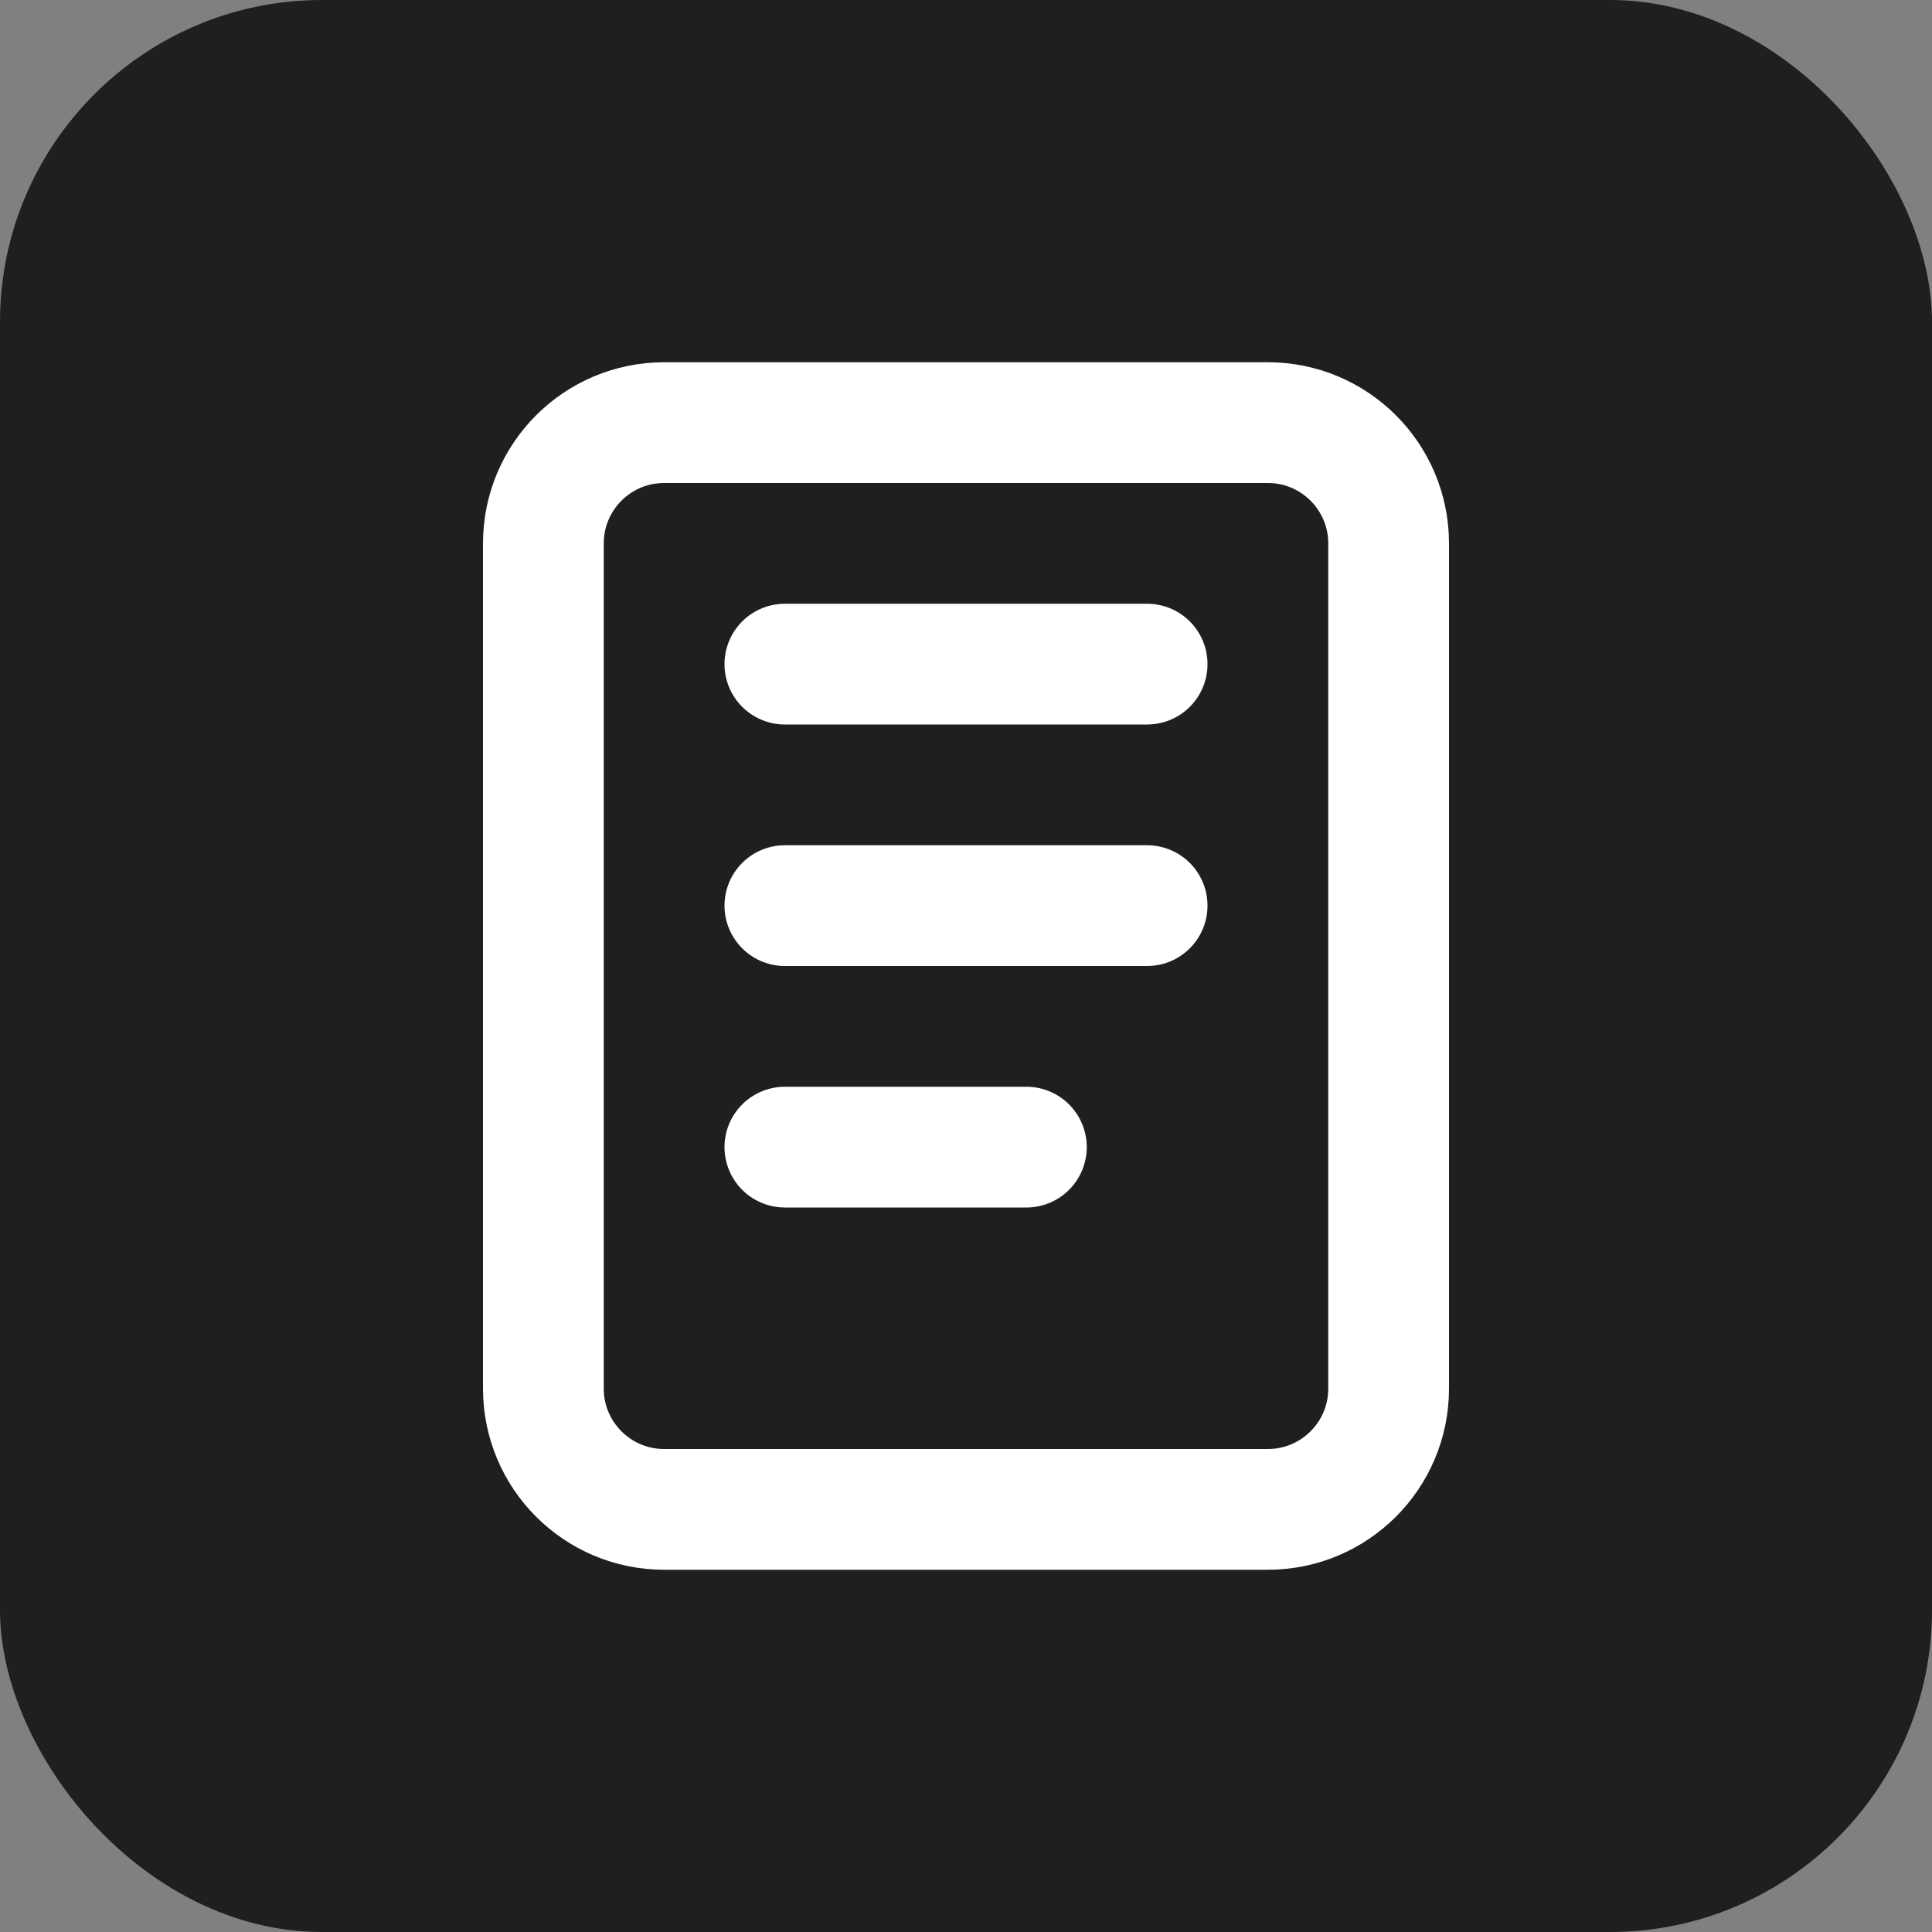
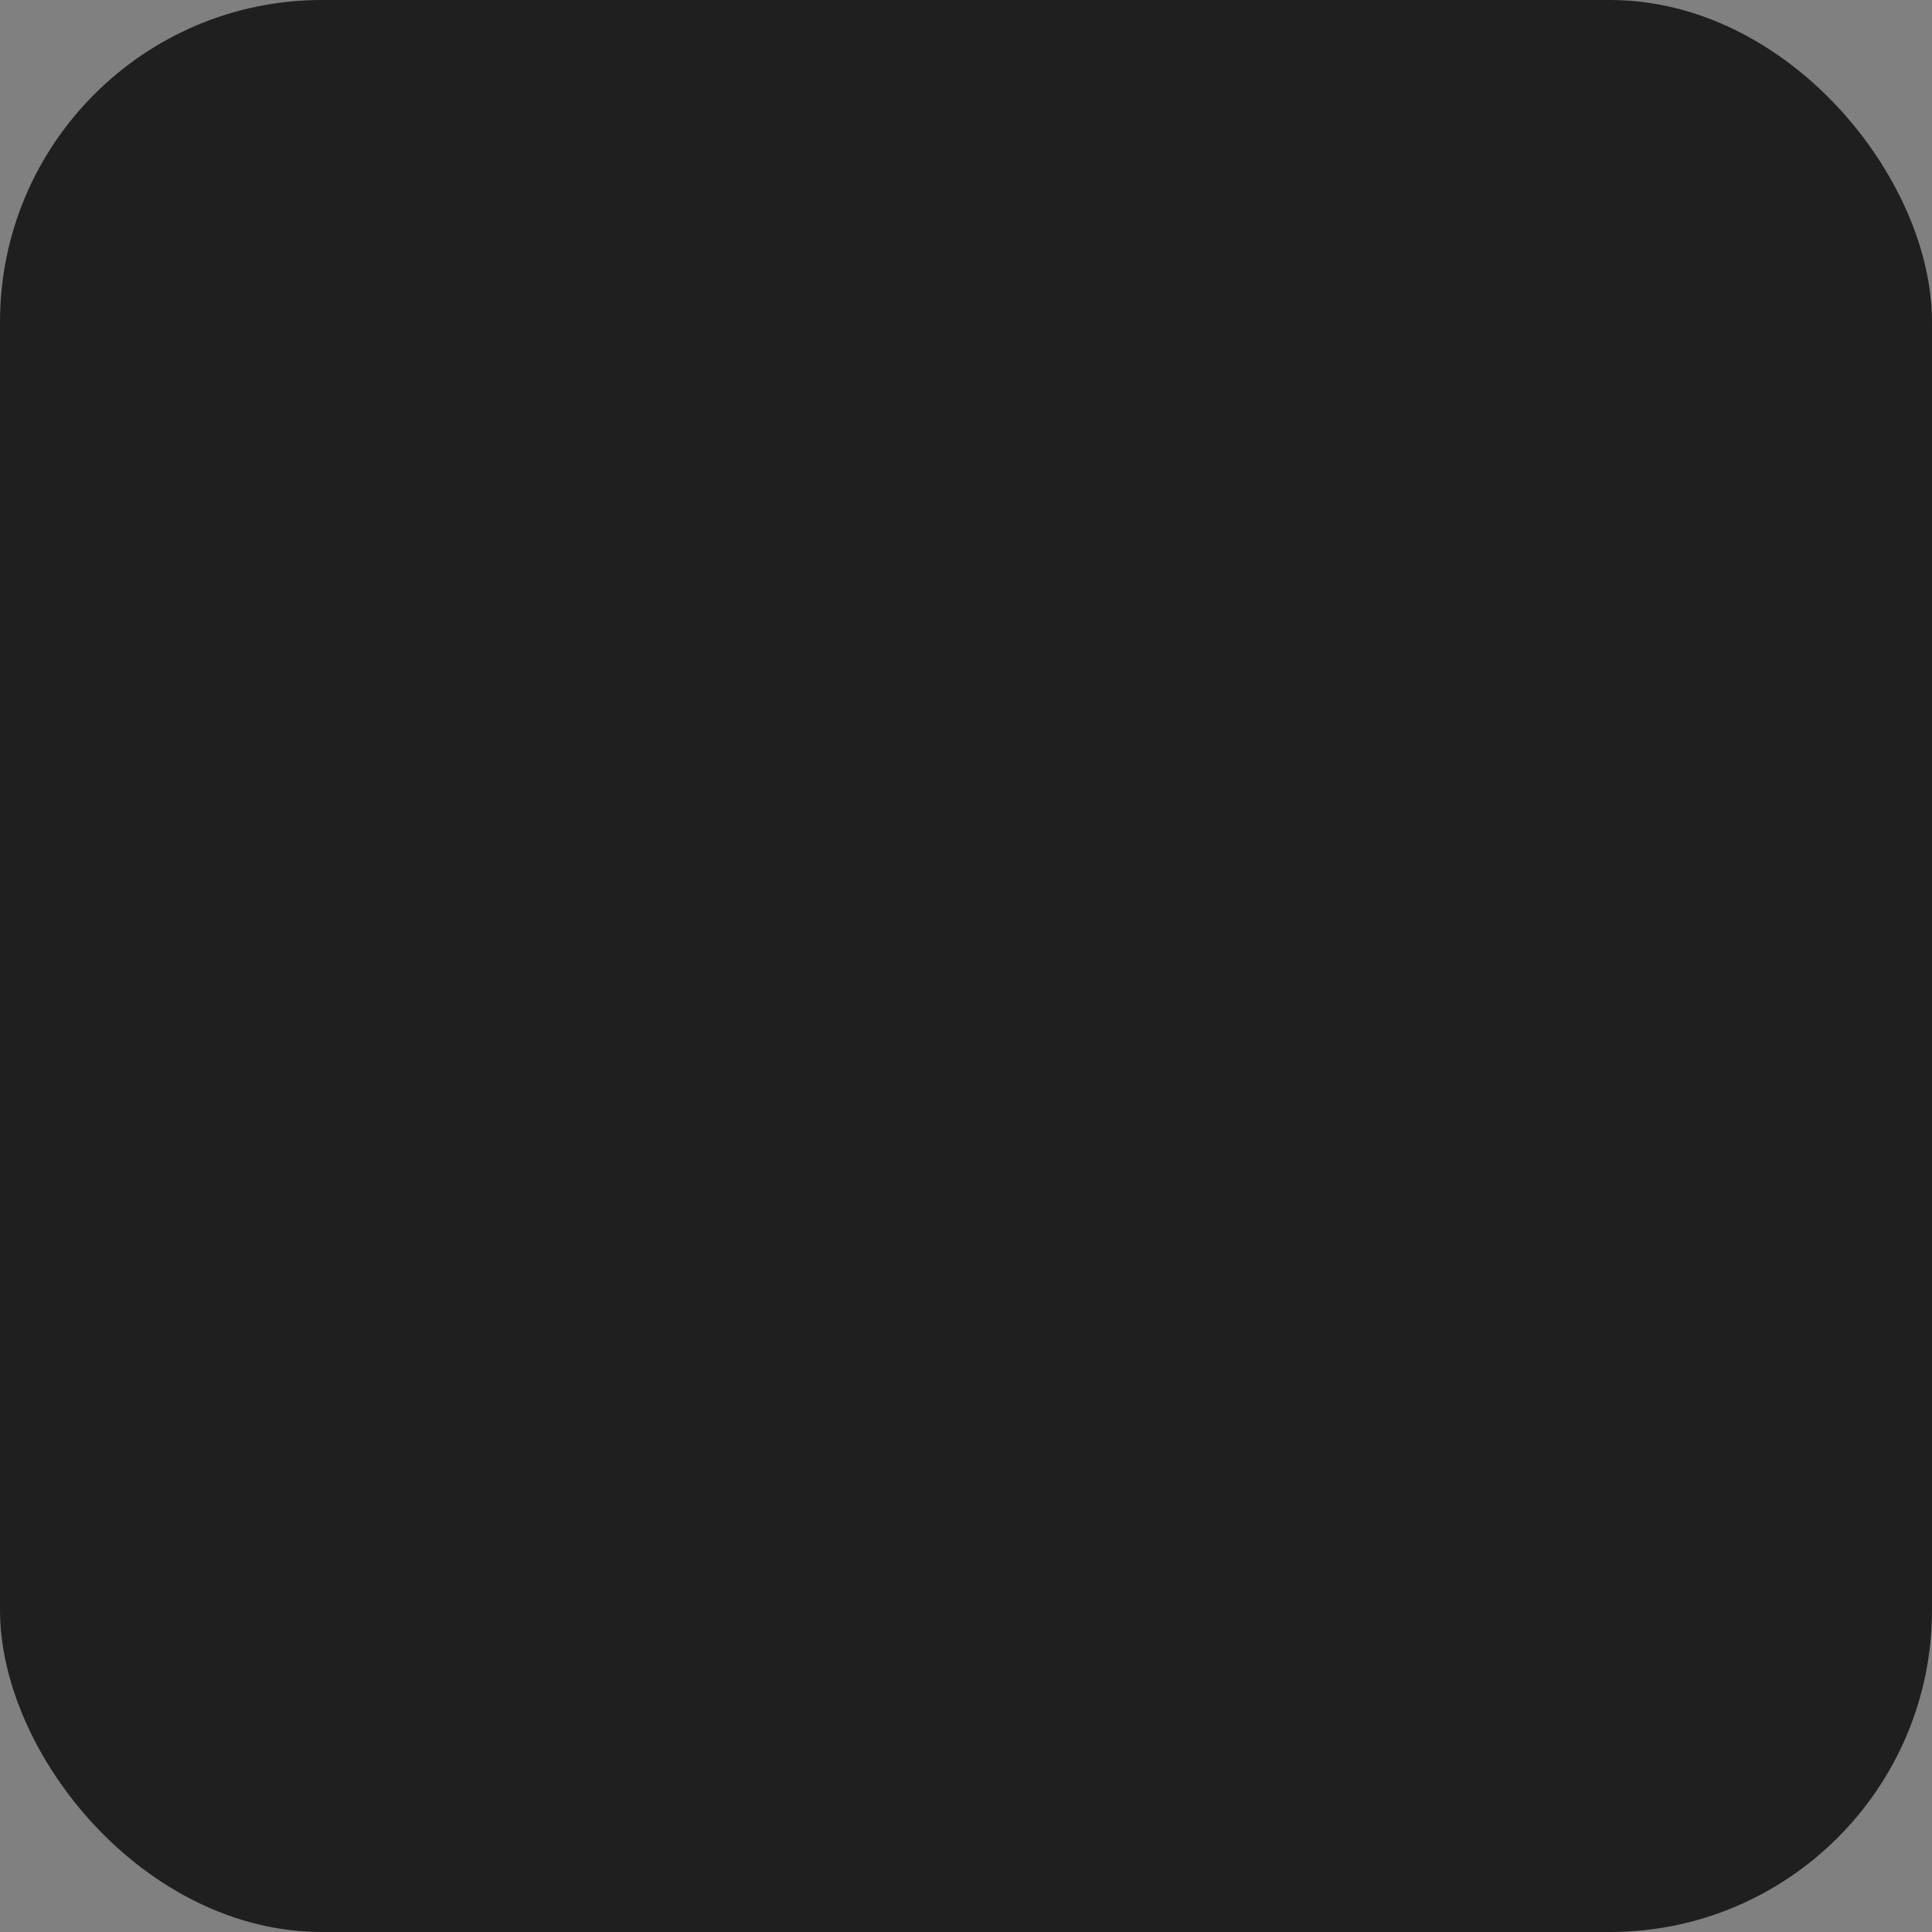
<svg xmlns="http://www.w3.org/2000/svg" width="24" height="24" viewBox="0 0 24 24" fill="none">
  <rect x="0" y="0" width="24" height="24" fill="#808080" stroke="none" />
  <rect width="24" height="24" rx="4" fill="#1F1F1F" />
-   <path d="M9.75 8.25H14.25M9.75 11.25H14.25M9.75 14.25H12.75M8.25 5.25H15.75C16.578 5.25 17.25 5.922 17.25 6.75V17.25C17.25 18.078 16.578 18.75 15.75 18.75H8.25C7.422 18.75 6.75 18.078 6.75 17.25V6.75C6.75 5.922 7.422 5.25 8.25 5.25Z" stroke="white" stroke-width="1.5" stroke-linecap="round" stroke-linejoin="round" />
</svg>